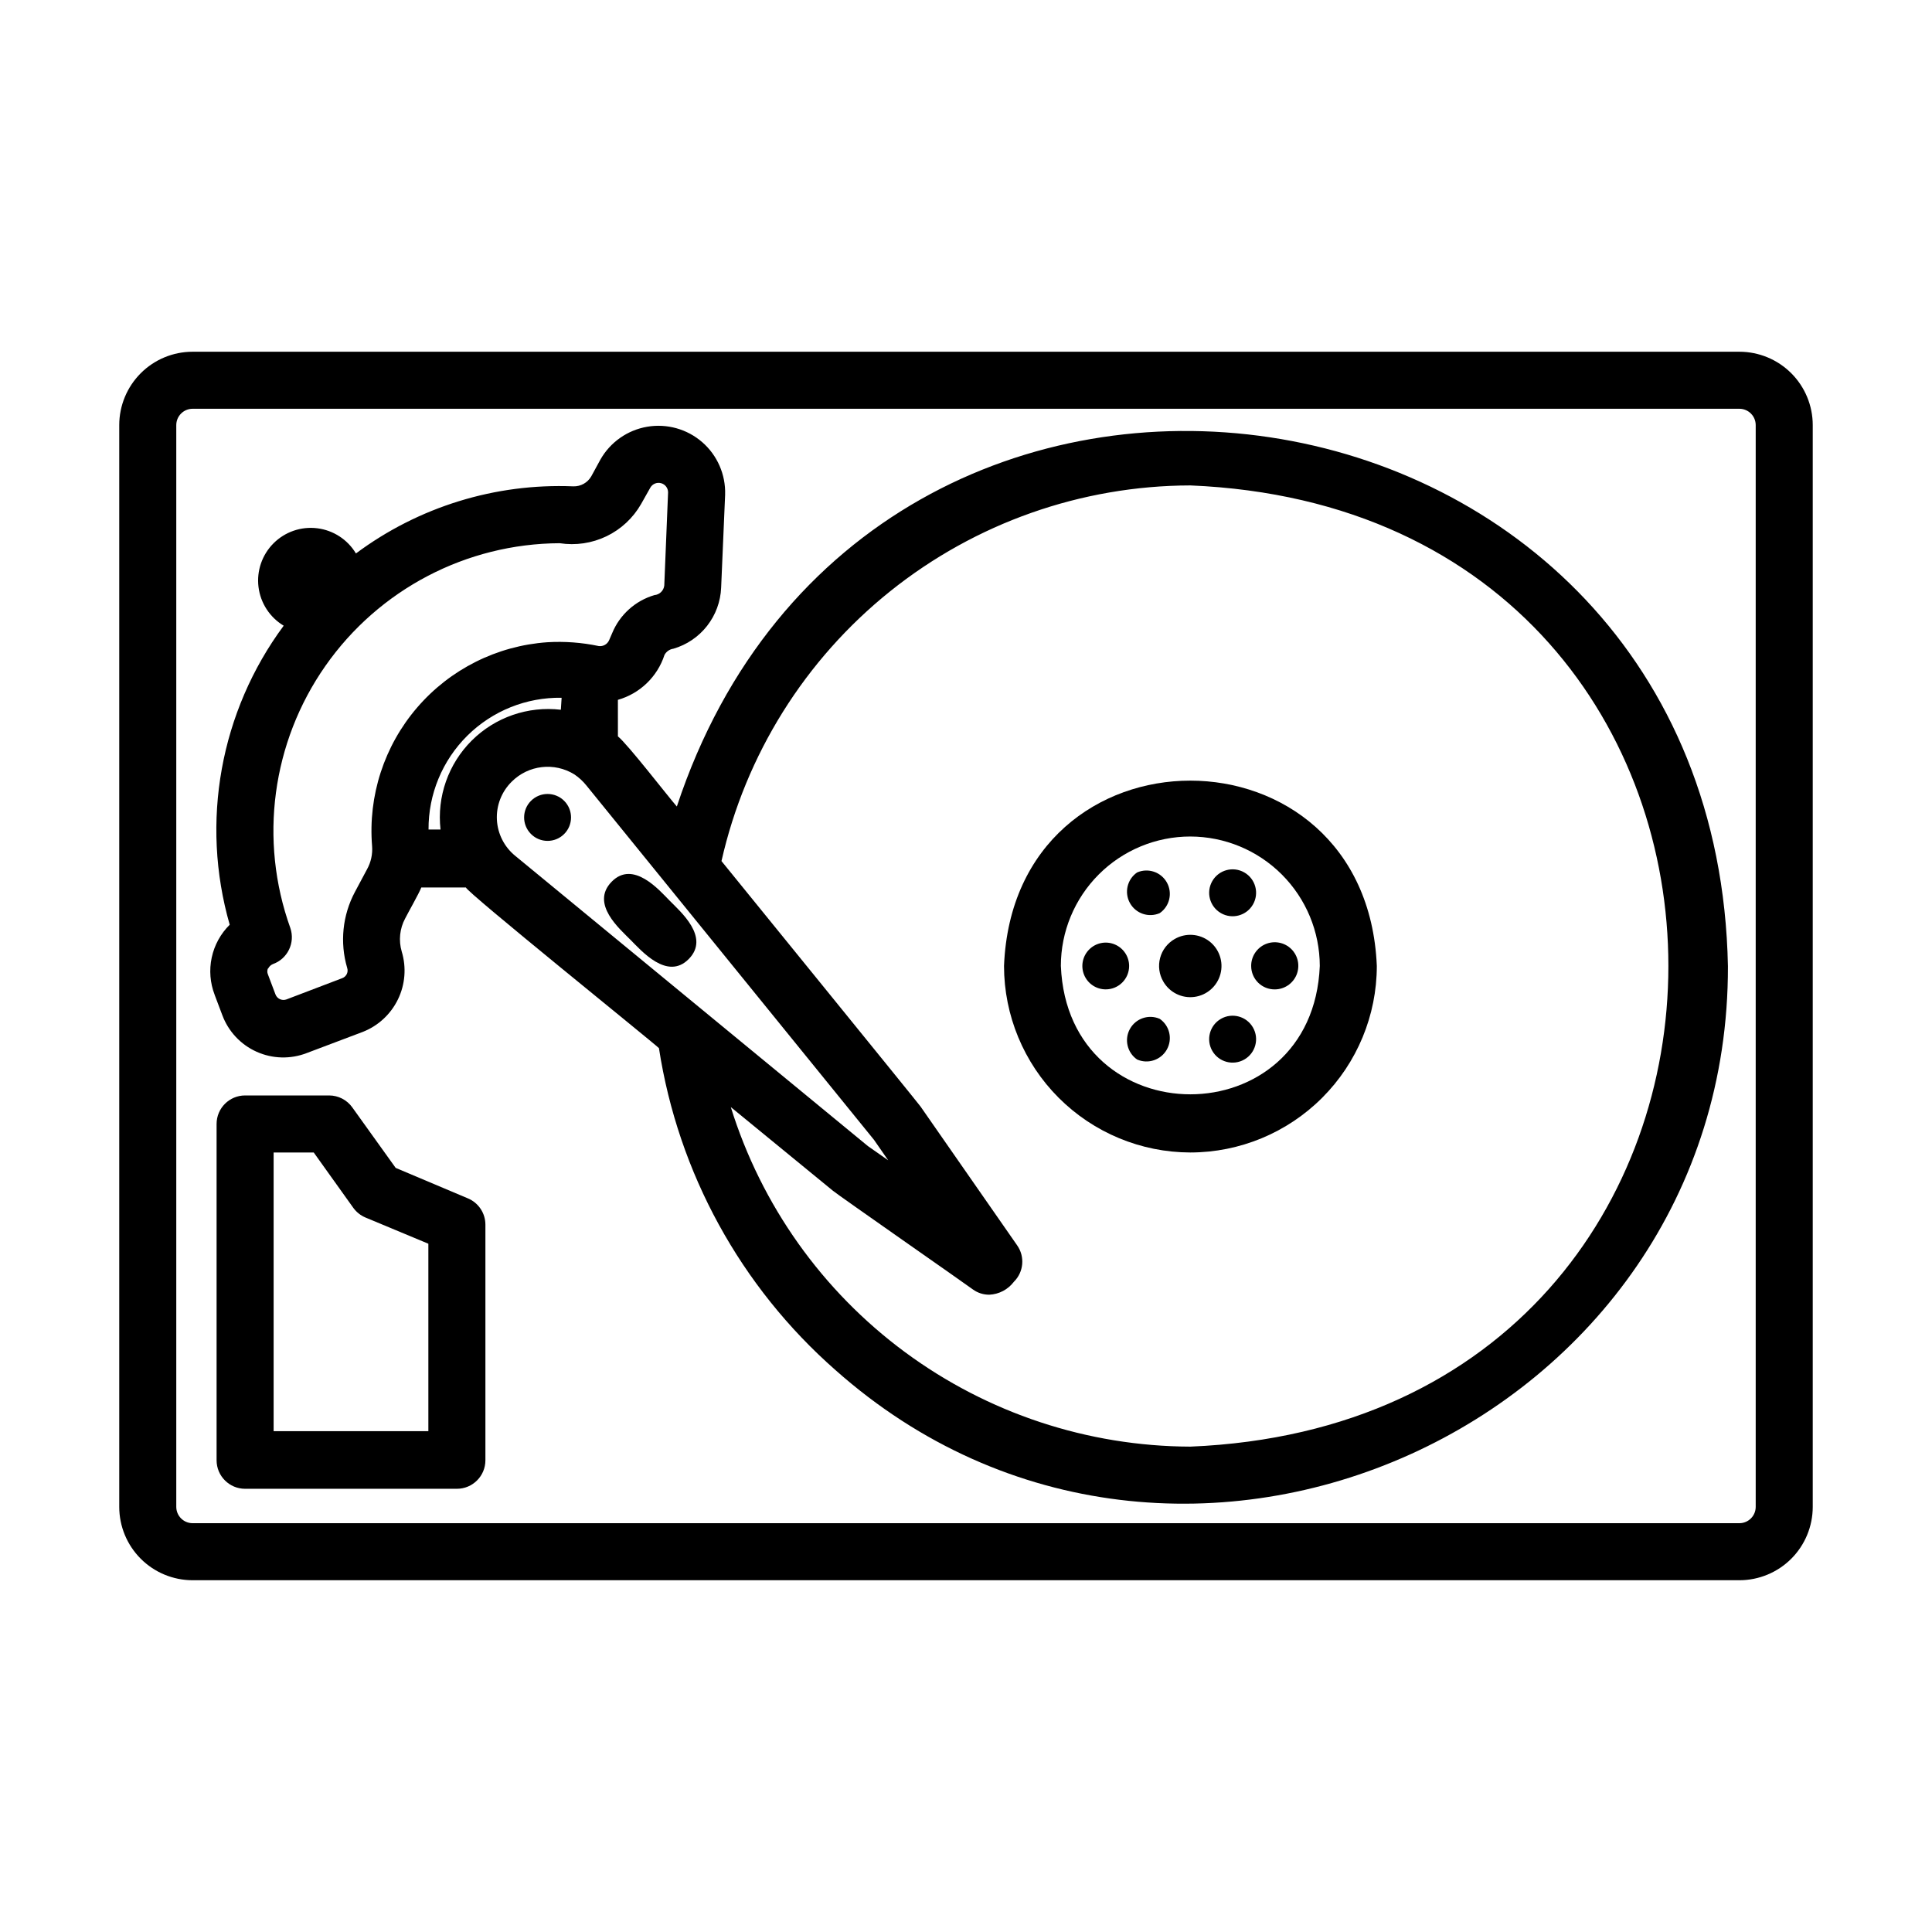
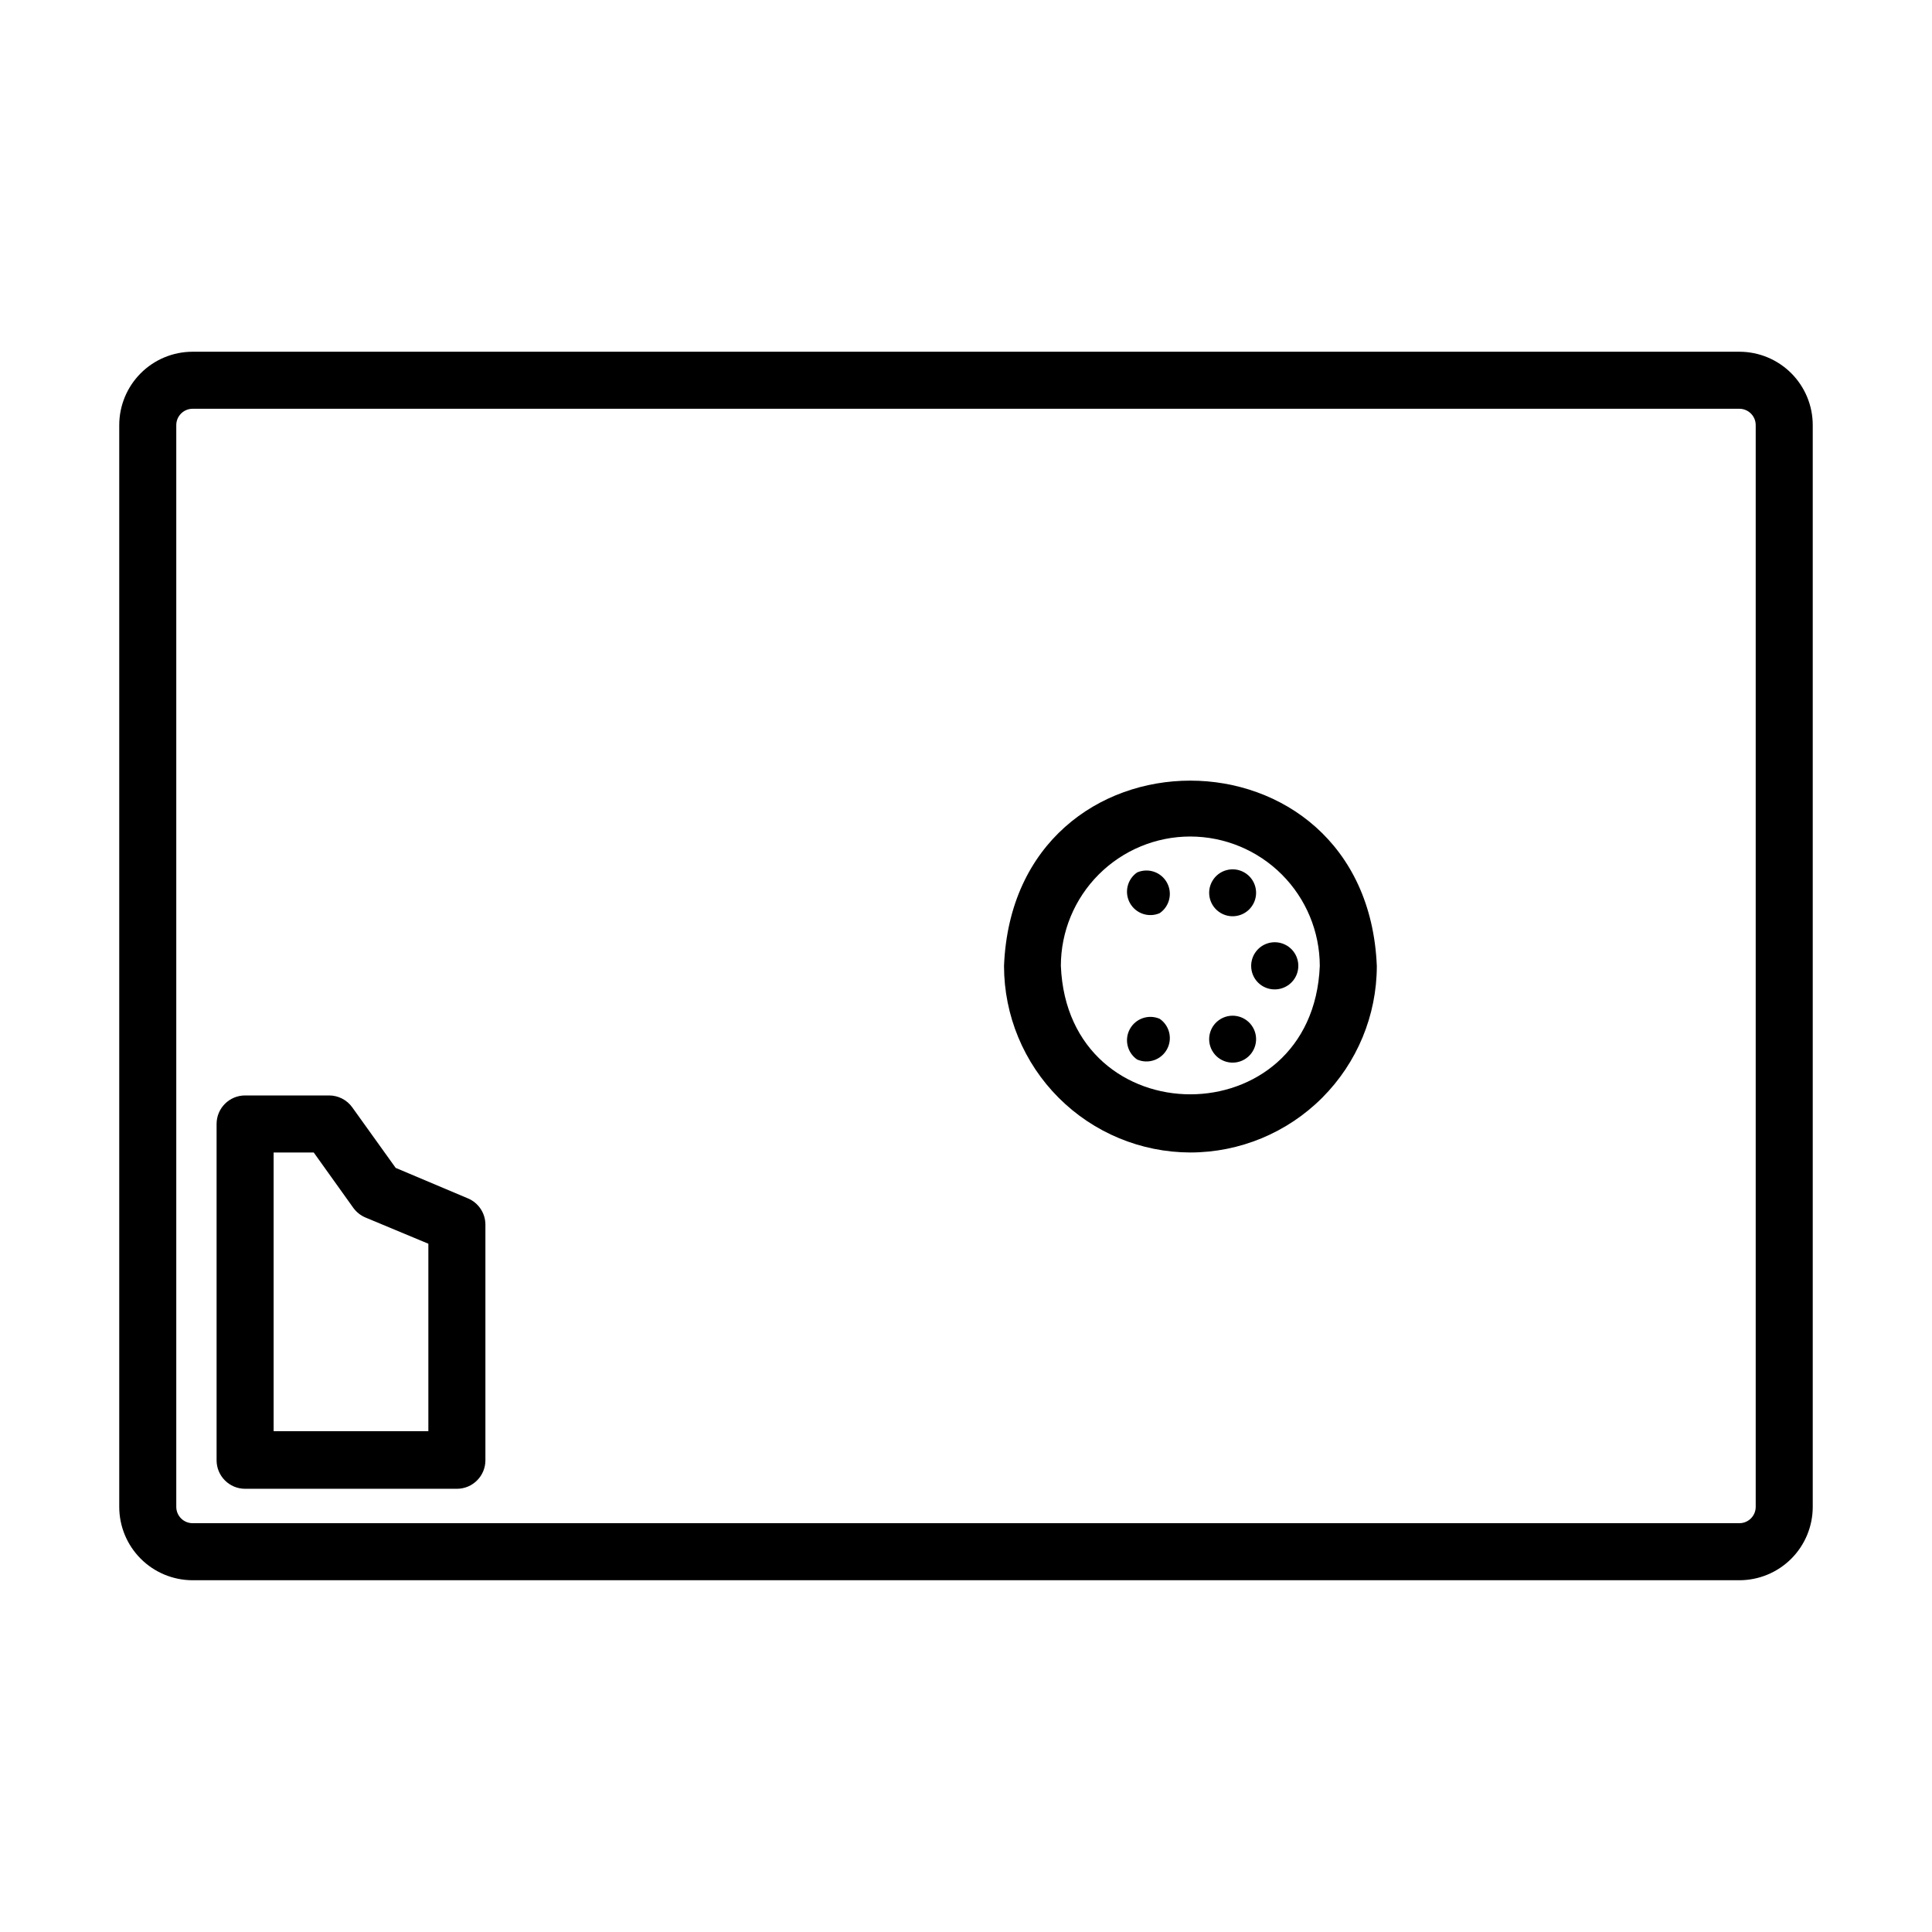
<svg xmlns="http://www.w3.org/2000/svg" fill="#000000" width="800px" height="800px" version="1.1" viewBox="144 144 512 512">
  <g>
    <path d="m481.87 406.2c2.527-0.02 4.793-1.562 5.742-3.902 0.945-2.344 0.391-5.023-1.41-6.797-1.801-1.773-4.492-2.285-6.82-1.301-2.324 0.988-3.828 3.277-3.809 5.805 0 1.66 0.668 3.25 1.852 4.418 1.184 1.164 2.785 1.805 4.445 1.777z" />
    <path d="m467.56 385.99c2.977 1.711 6.777 0.684 8.488-2.293 1.715-2.977 0.688-6.777-2.289-8.488-2.981-1.711-6.781-0.684-8.492 2.293-1.711 2.977-0.684 6.777 2.293 8.488z" />
    <path d="m451.34 385.99c2.629-1.812 3.449-5.324 1.898-8.113-1.551-2.789-4.969-3.945-7.894-2.668-2.625 1.812-3.449 5.324-1.895 8.113 1.551 2.789 4.965 3.945 7.891 2.668z" />
-     <path d="m443.23 400c0-2.508-1.512-4.766-3.828-5.727-2.312-0.961-4.981-0.43-6.75 1.344-1.773 1.773-2.305 4.438-1.344 6.754 0.957 2.316 3.219 3.824 5.723 3.824 3.422 0 6.199-2.773 6.199-6.195z" />
    <path d="m451.34 414c-2.926-1.273-6.34-0.121-7.891 2.668-1.555 2.789-0.73 6.301 1.895 8.113 2.926 1.277 6.344 0.121 7.894-2.668 1.551-2.789 0.73-6.301-1.898-8.113z" />
    <path d="m467.56 414c-2.977 1.711-4.004 5.512-2.293 8.488 1.711 2.981 5.512 4.004 8.492 2.293 2.977-1.711 4.004-5.512 2.289-8.488-1.711-2.977-5.512-4.004-8.488-2.293z" />
-     <path d="m452.29 404.13c1.672 2.894 4.922 4.5 8.234 4.062s6.039-2.828 6.902-6.055c0.867-3.227-0.301-6.66-2.949-8.695-2.652-2.031-6.269-2.269-9.164-0.598-1.906 1.086-3.301 2.891-3.867 5.012-0.57 2.121-0.266 4.379 0.844 6.273z" />
    <path d="m195 562.78h410c5.148-0.016 10.082-2.07 13.719-5.715 3.633-3.644 5.676-8.586 5.676-13.734v-286.67c0-5.148-2.043-10.086-5.676-13.734-3.637-3.644-8.57-5.699-13.719-5.711h-410c-5.152 0.012-10.086 2.066-13.719 5.711-3.637 3.648-5.68 8.586-5.68 13.734v286.67c0 5.148 2.043 10.09 5.68 13.734 3.633 3.644 8.566 5.699 13.719 5.715zm-4.285-306.12c0-2.371 1.91-4.305 4.285-4.332h410c2.371 0.027 4.281 1.961 4.281 4.332v286.67c0 2.375-1.91 4.305-4.281 4.332h-410c-2.375-0.027-4.285-1.957-4.285-4.332z" />
    <path d="m459.45 449.42c13.102-0.012 25.668-5.223 34.934-14.492 9.266-9.266 14.477-21.828 14.488-34.93-2.719-65.496-96.176-65.496-98.797 0 0.016 13.094 5.219 25.648 14.473 34.914 9.254 9.266 21.805 14.48 34.902 14.508zm0-83.734c9.094 0.016 17.812 3.633 24.246 10.066 6.43 6.43 10.047 15.148 10.062 24.246-1.863 45.344-66.754 45.344-68.617 0h-0.004c0-9.102 3.617-17.828 10.051-24.262 6.434-6.434 15.16-10.051 24.262-10.051z" />
-     <path d="m284.73 356.22c-2.434 2.418-2.445 6.356-0.023 8.789 2.418 2.438 6.356 2.445 8.789 0.027 2.438-2.422 2.445-6.359 0.027-8.793-2.422-2.434-6.359-2.445-8.793-0.023z" />
-     <path d="m311.12 393.1c2.82 2.82 9.723 10.832 15.418 5.039 5.691-5.793-2.266-12.594-5.039-15.418-2.769-2.82-9.723-10.883-15.418-5.039-5.691 5.844 2.219 12.543 5.039 15.418z" />
-     <path d="m200.89 407.66 2.016 5.34c1.602 4.324 4.871 7.824 9.074 9.715 4.207 1.895 8.992 2.023 13.293 0.363l14.812-5.594c4.098-1.59 7.445-4.668 9.367-8.621 1.926-3.949 2.285-8.484 1.012-12.691-0.863-2.926-0.539-6.074 0.906-8.766 0.754-1.512 3.68-6.648 4.281-8.211h11.84c-0.301 0.855 49.422 40.91 51.137 42.57 5.094 33.039 21.645 63.23 46.754 85.297 90.688 80.609 236.79 14.66 236.54-107.01-3.223-163.18-227.57-196.48-278.55-42.32-2.469-2.82-12.949-16.426-15.617-18.59l-0.004-9.676c5.836-1.664 10.465-6.121 12.344-11.891 0.477-0.902 1.359-1.52 2.367-1.66 3.539-1.031 6.66-3.148 8.93-6.051 2.269-2.902 3.57-6.441 3.719-10.121l1.059-24.688h-0.004c0.16-5.301-2.066-10.395-6.066-13.875-4.004-3.481-9.355-4.981-14.582-4.09s-9.777 4.082-12.398 8.695l-2.418 4.434c-0.977 1.711-2.82 2.738-4.789 2.668-20.664-0.848-40.996 5.434-57.586 17.785-2.207-3.688-5.992-6.148-10.262-6.676-4.266-0.527-8.535 0.941-11.574 3.984-3.039 3.039-4.508 7.309-3.984 11.574 0.527 4.266 2.992 8.051 6.676 10.262-16.836 22.754-22.125 52.047-14.305 79.25-2.406 2.375-4.062 5.398-4.769 8.699-0.707 3.305-0.434 6.742 0.789 9.891zm91.742-75.57c-8.703-1.023-17.402 1.98-23.613 8.164-6.211 6.184-9.262 14.867-8.277 23.574h-3.176c-0.055-9.336 3.656-18.305 10.293-24.875 6.633-6.57 15.637-10.188 24.977-10.039zm166.81-59.449c168.98 7.004 168.88 247.77 0 254.73-27.23-0.094-53.723-8.867-75.621-25.051-21.902-16.184-38.066-38.93-46.152-64.93l27.055 22.164c0.656 0.656 36.426 25.594 37.082 26.148 1.273 0.93 2.809 1.422 4.383 1.41 2.566-0.121 4.949-1.375 6.5-3.426 2.613-2.578 2.977-6.672 0.855-9.672l-25.594-36.777c-0.25-0.453-52.395-64.59-52.75-65.043 6.379-28.207 22.141-53.418 44.711-71.504 22.57-18.082 50.609-27.973 79.531-28.047zm-83.836 173.41 3.777 5.441-5.391-3.777-93.355-76.832c-2.957-2.359-4.758-5.871-4.953-9.648-0.191-3.777 1.246-7.453 3.945-10.102 4.414-4.402 11.277-5.195 16.578-1.914 1.219 0.82 2.305 1.824 3.223 2.973zm-160.56-45.344c0.258-0.543 0.707-0.973 1.258-1.207 3.91-1.383 5.977-5.652 4.637-9.574-8.359-23.293-4.891-49.191 9.301-69.461 14.195-20.273 37.344-32.395 62.09-32.508 4.223 0.652 8.543 0.012 12.395-1.84 3.848-1.855 7.047-4.832 9.168-8.539l2.469-4.383c0.582-0.98 1.746-1.449 2.844-1.141 1.098 0.305 1.852 1.309 1.84 2.449l-1.008 24.688c-0.164 1.355-1.258 2.406-2.617 2.519-5.062 1.492-9.176 5.195-11.188 10.074l-0.805 1.863c-0.465 1.086-1.602 1.727-2.769 1.562-4.469-0.941-9.047-1.281-13.605-1.008-13.352 0.926-25.777 7.156-34.504 17.305-8.727 10.148-13.027 23.363-11.945 36.703 0.172 2.156-0.301 4.312-1.359 6.199l-3.176 5.945c-3.305 6.184-4.047 13.422-2.066 20.152 0.371 1.109-0.207 2.316-1.309 2.719l-14.812 5.644c-1.152 0.41-2.426-0.172-2.871-1.312l-2.016-5.34c-0.23-0.535-0.211-1.145 0.051-1.664z" />
    <path d="m267.95 461.56-19.094-8.059-11.488-16.02v-0.004c-1.414-1.988-3.703-3.168-6.144-3.172h-22.27c-4.172 0-7.555 3.383-7.555 7.555v89.125c0 4.176 3.383 7.559 7.555 7.559h56.125c4.176 0 7.559-3.383 7.559-7.559v-62.422c0.004-3.07-1.848-5.836-4.688-7.004zm-10.43 61.719h-41.008v-73.859h10.629l10.48 14.66c0.82 1.137 1.934 2.023 3.223 2.57l16.676 6.953z" />
  </g>
</svg>